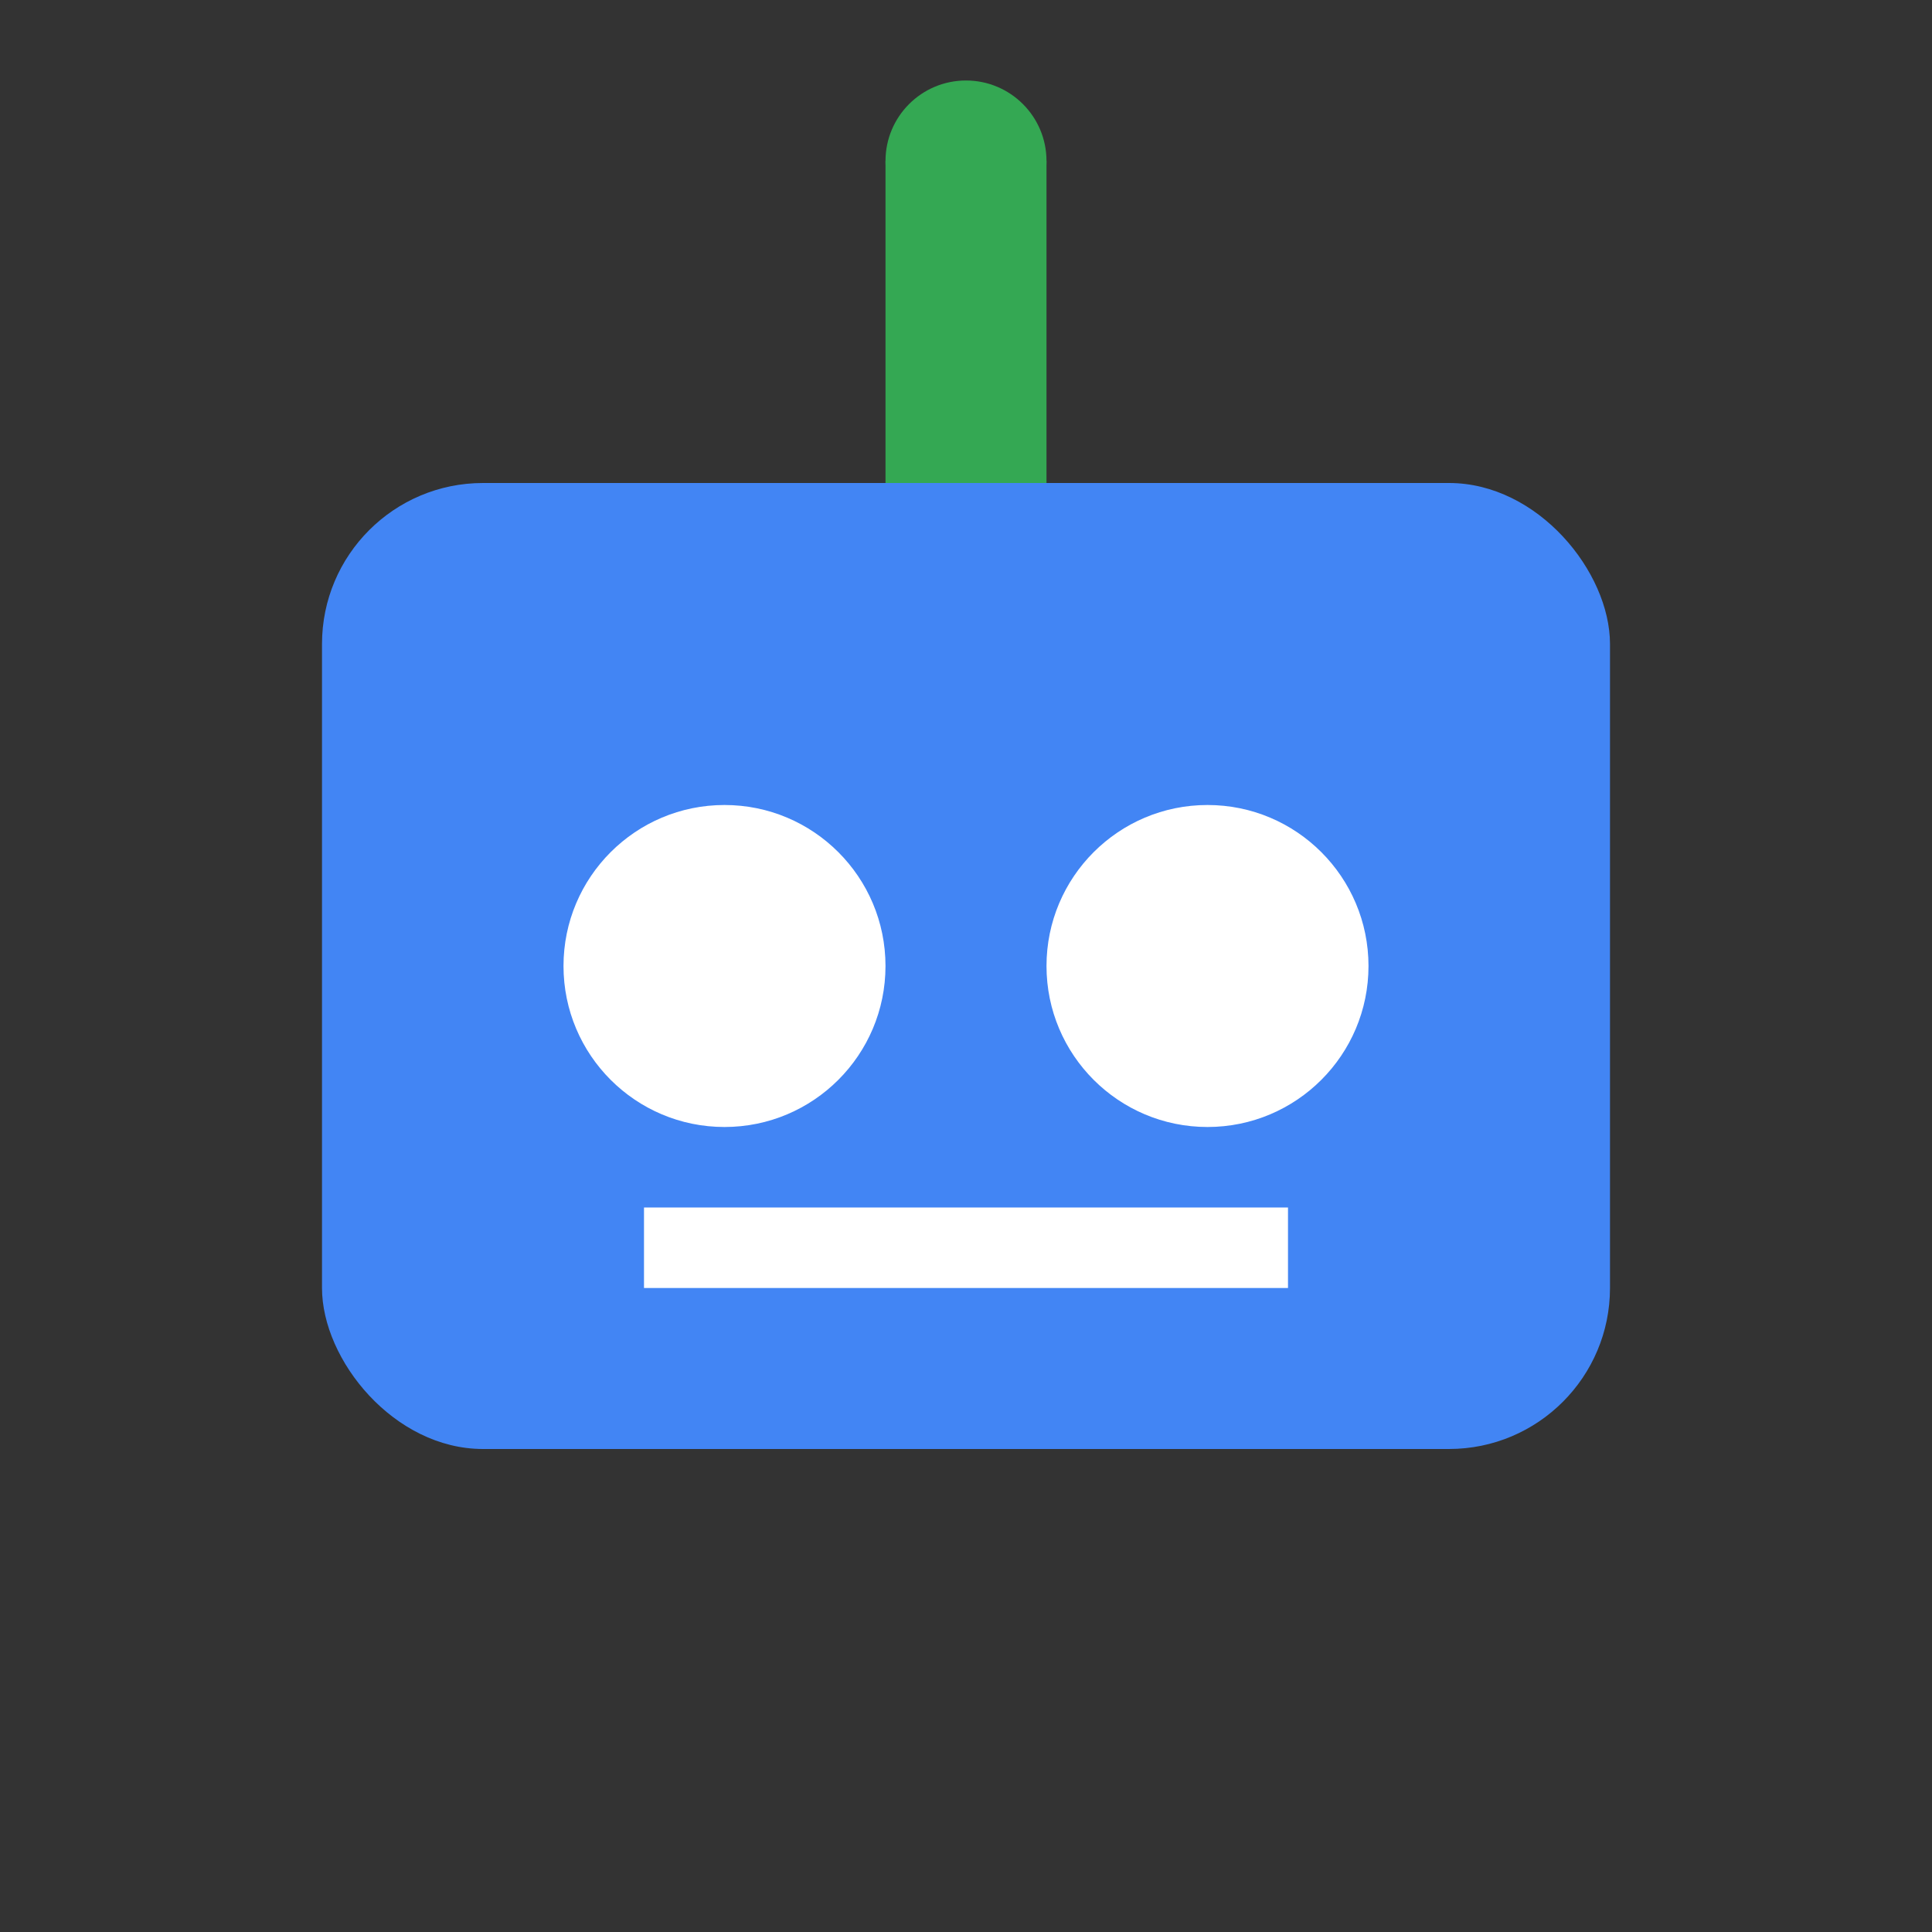
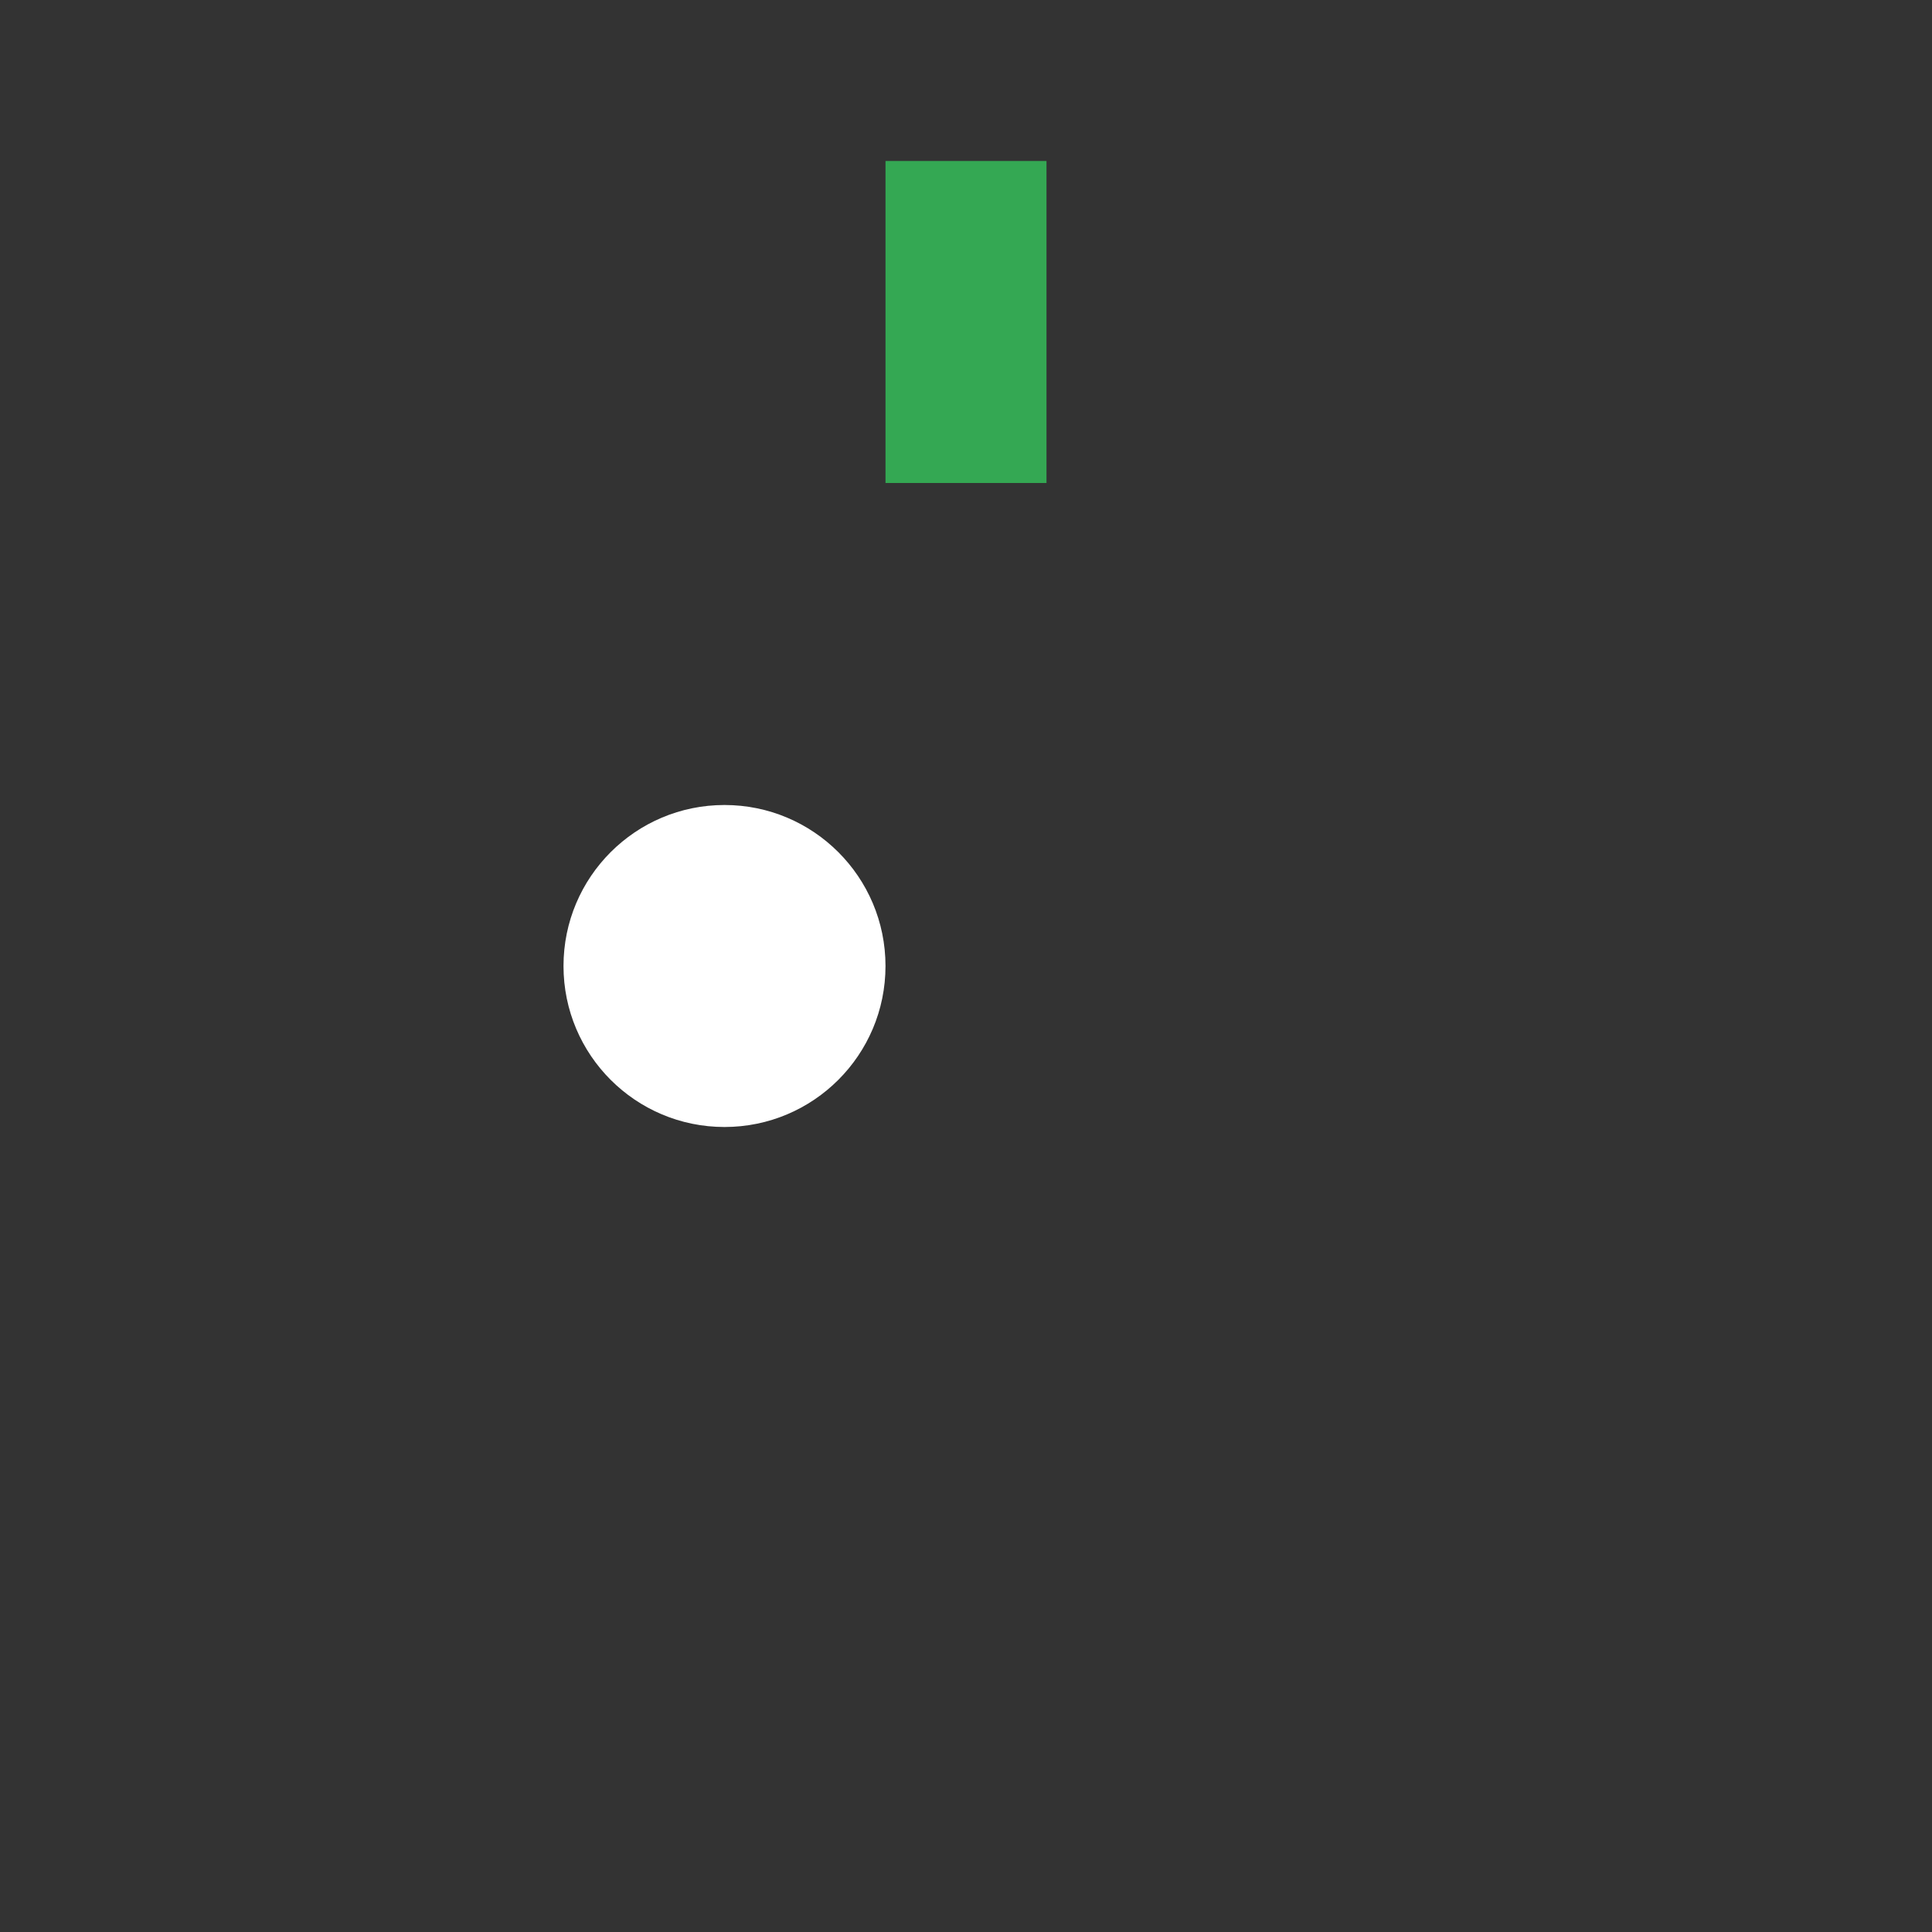
<svg xmlns="http://www.w3.org/2000/svg" viewBox="0 0 24 24" width="24" height="24">
  <rect x="0" y="0" width="24" height="24" fill="#333333" stroke="none" />
-   <rect x="4" y="6" width="16" height="12" rx="2" ry="2" fill="#4285F4" />
  <circle cx="9" cy="12" r="2" fill="#FFFFFF" />
-   <circle cx="15" cy="12" r="2" fill="#FFFFFF" />
  <line x1="12" y1="2" x2="12" y2="6" stroke="#34A853" stroke-width="2" />
-   <circle cx="12" cy="2" r="1" fill="#34A853" />
-   <rect x="8" y="15" width="8" height="1" fill="#FFFFFF" />
</svg>